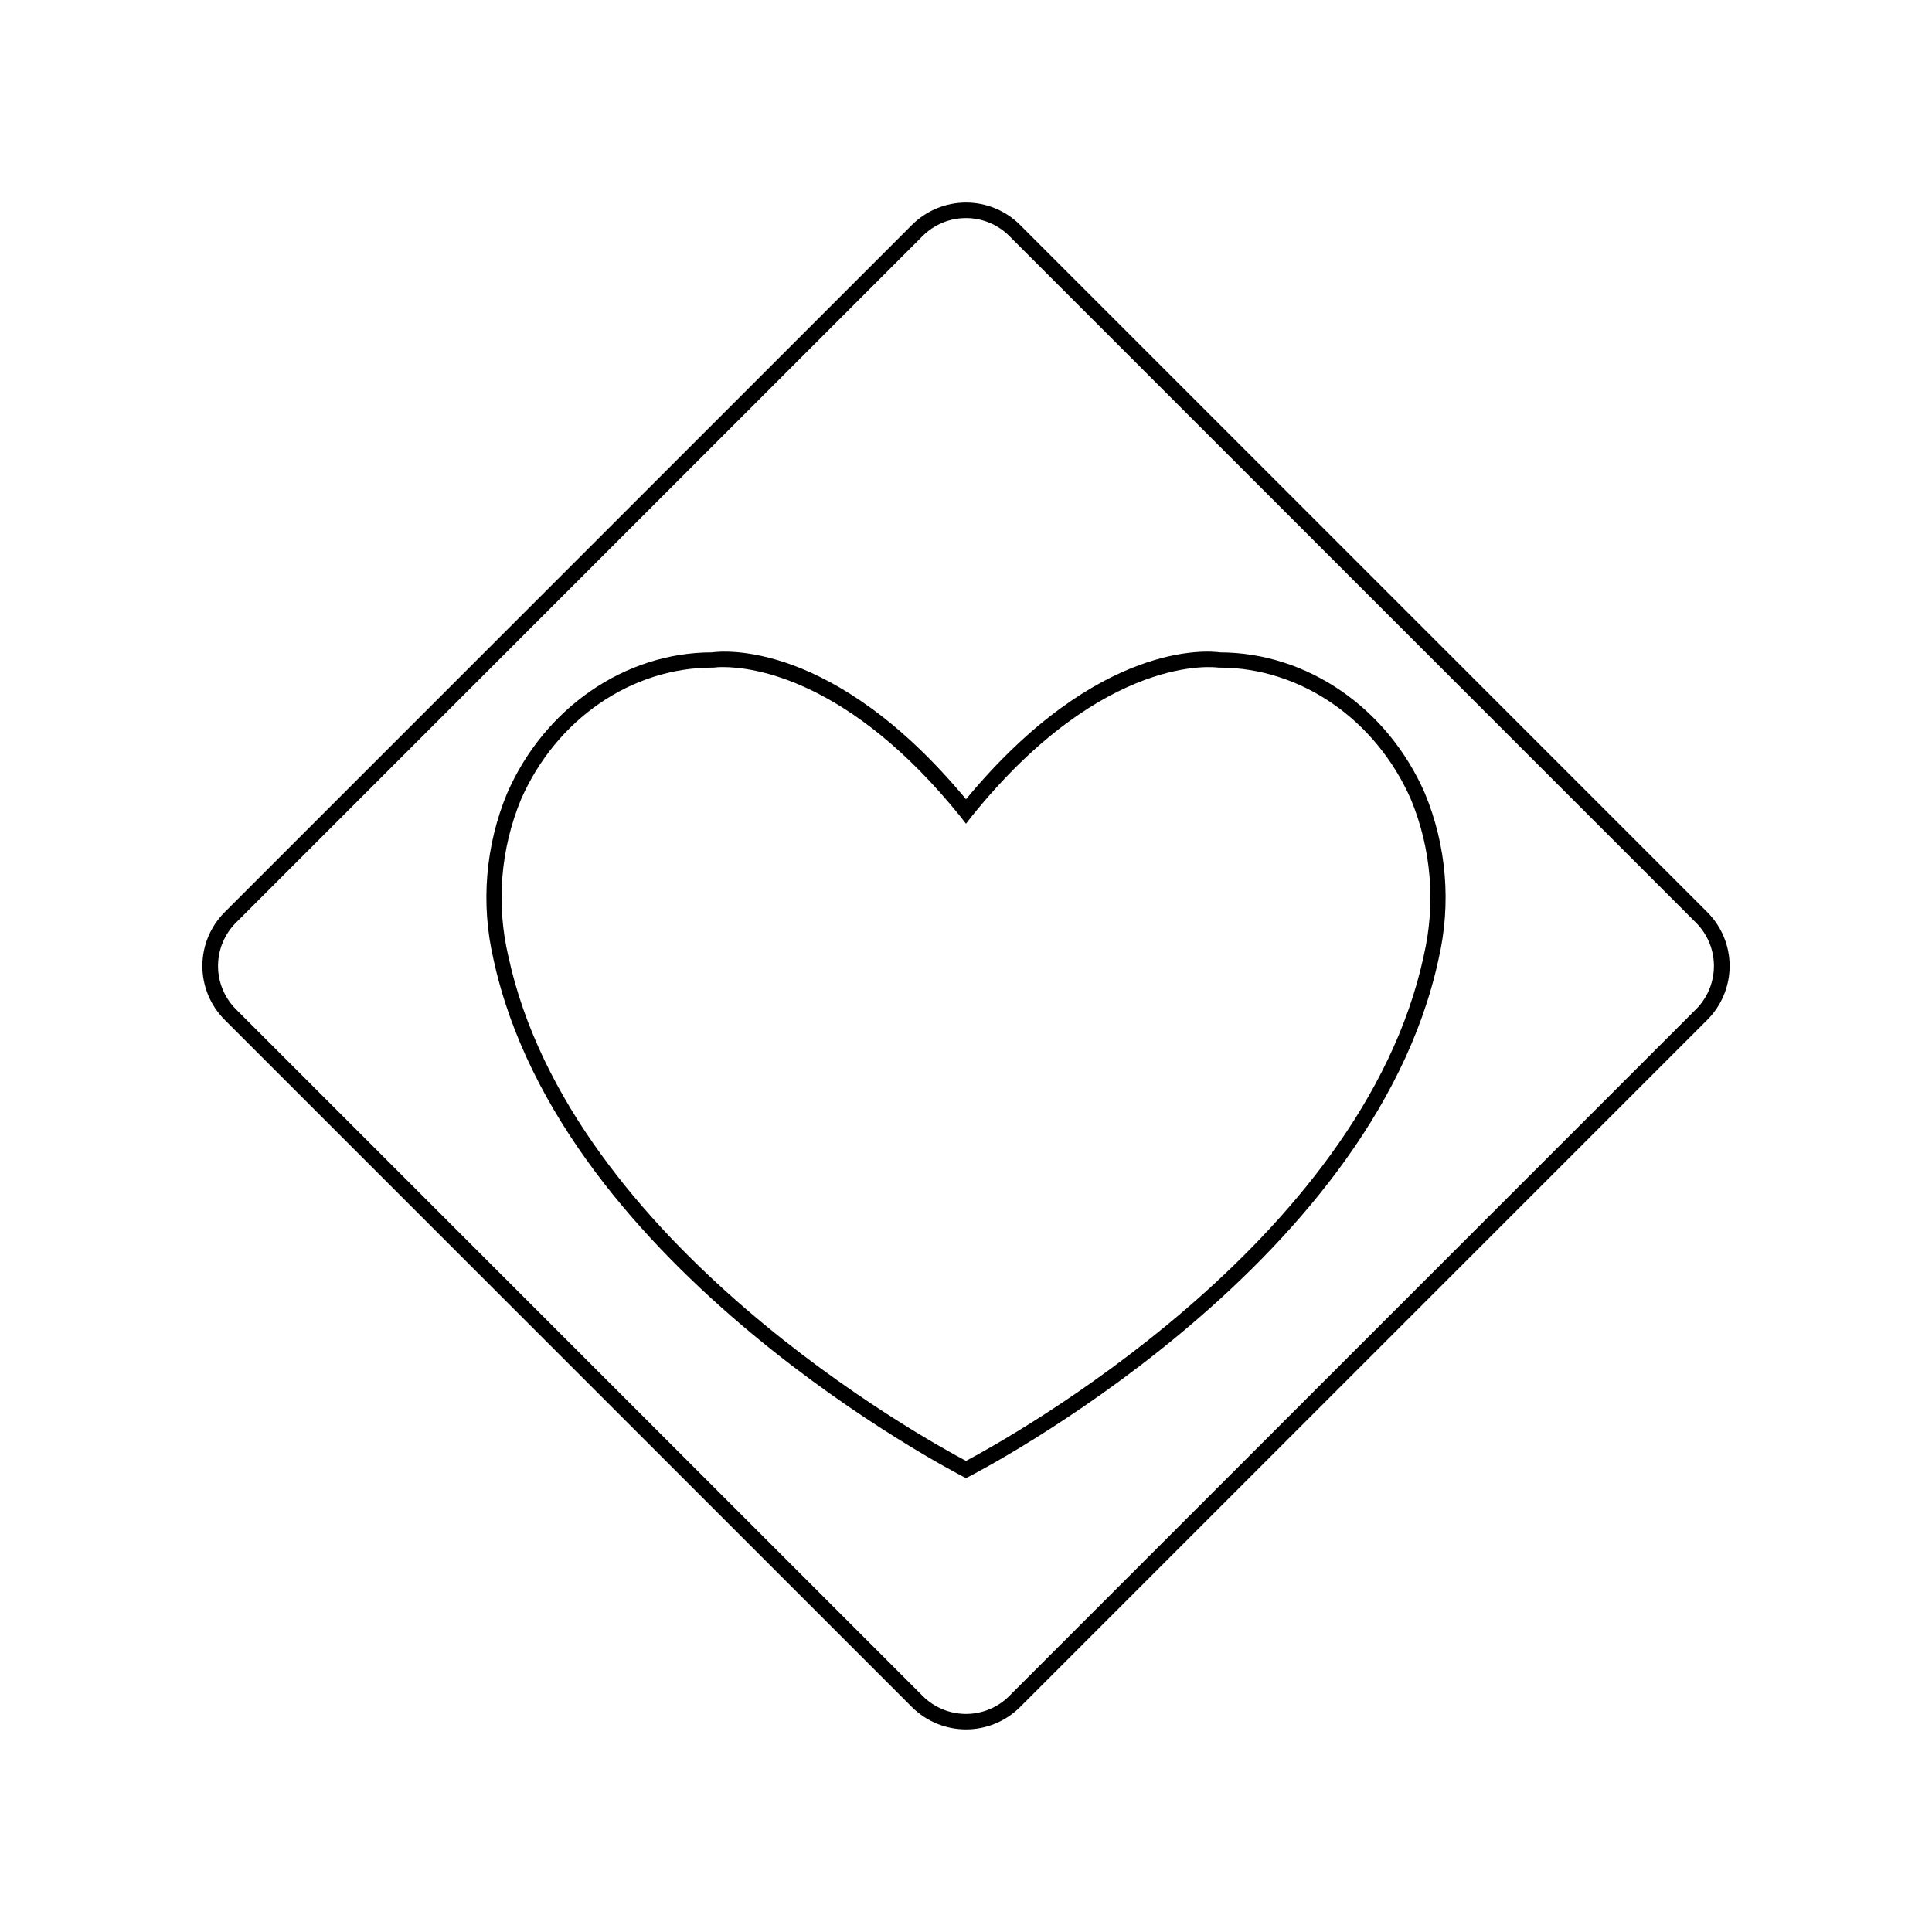
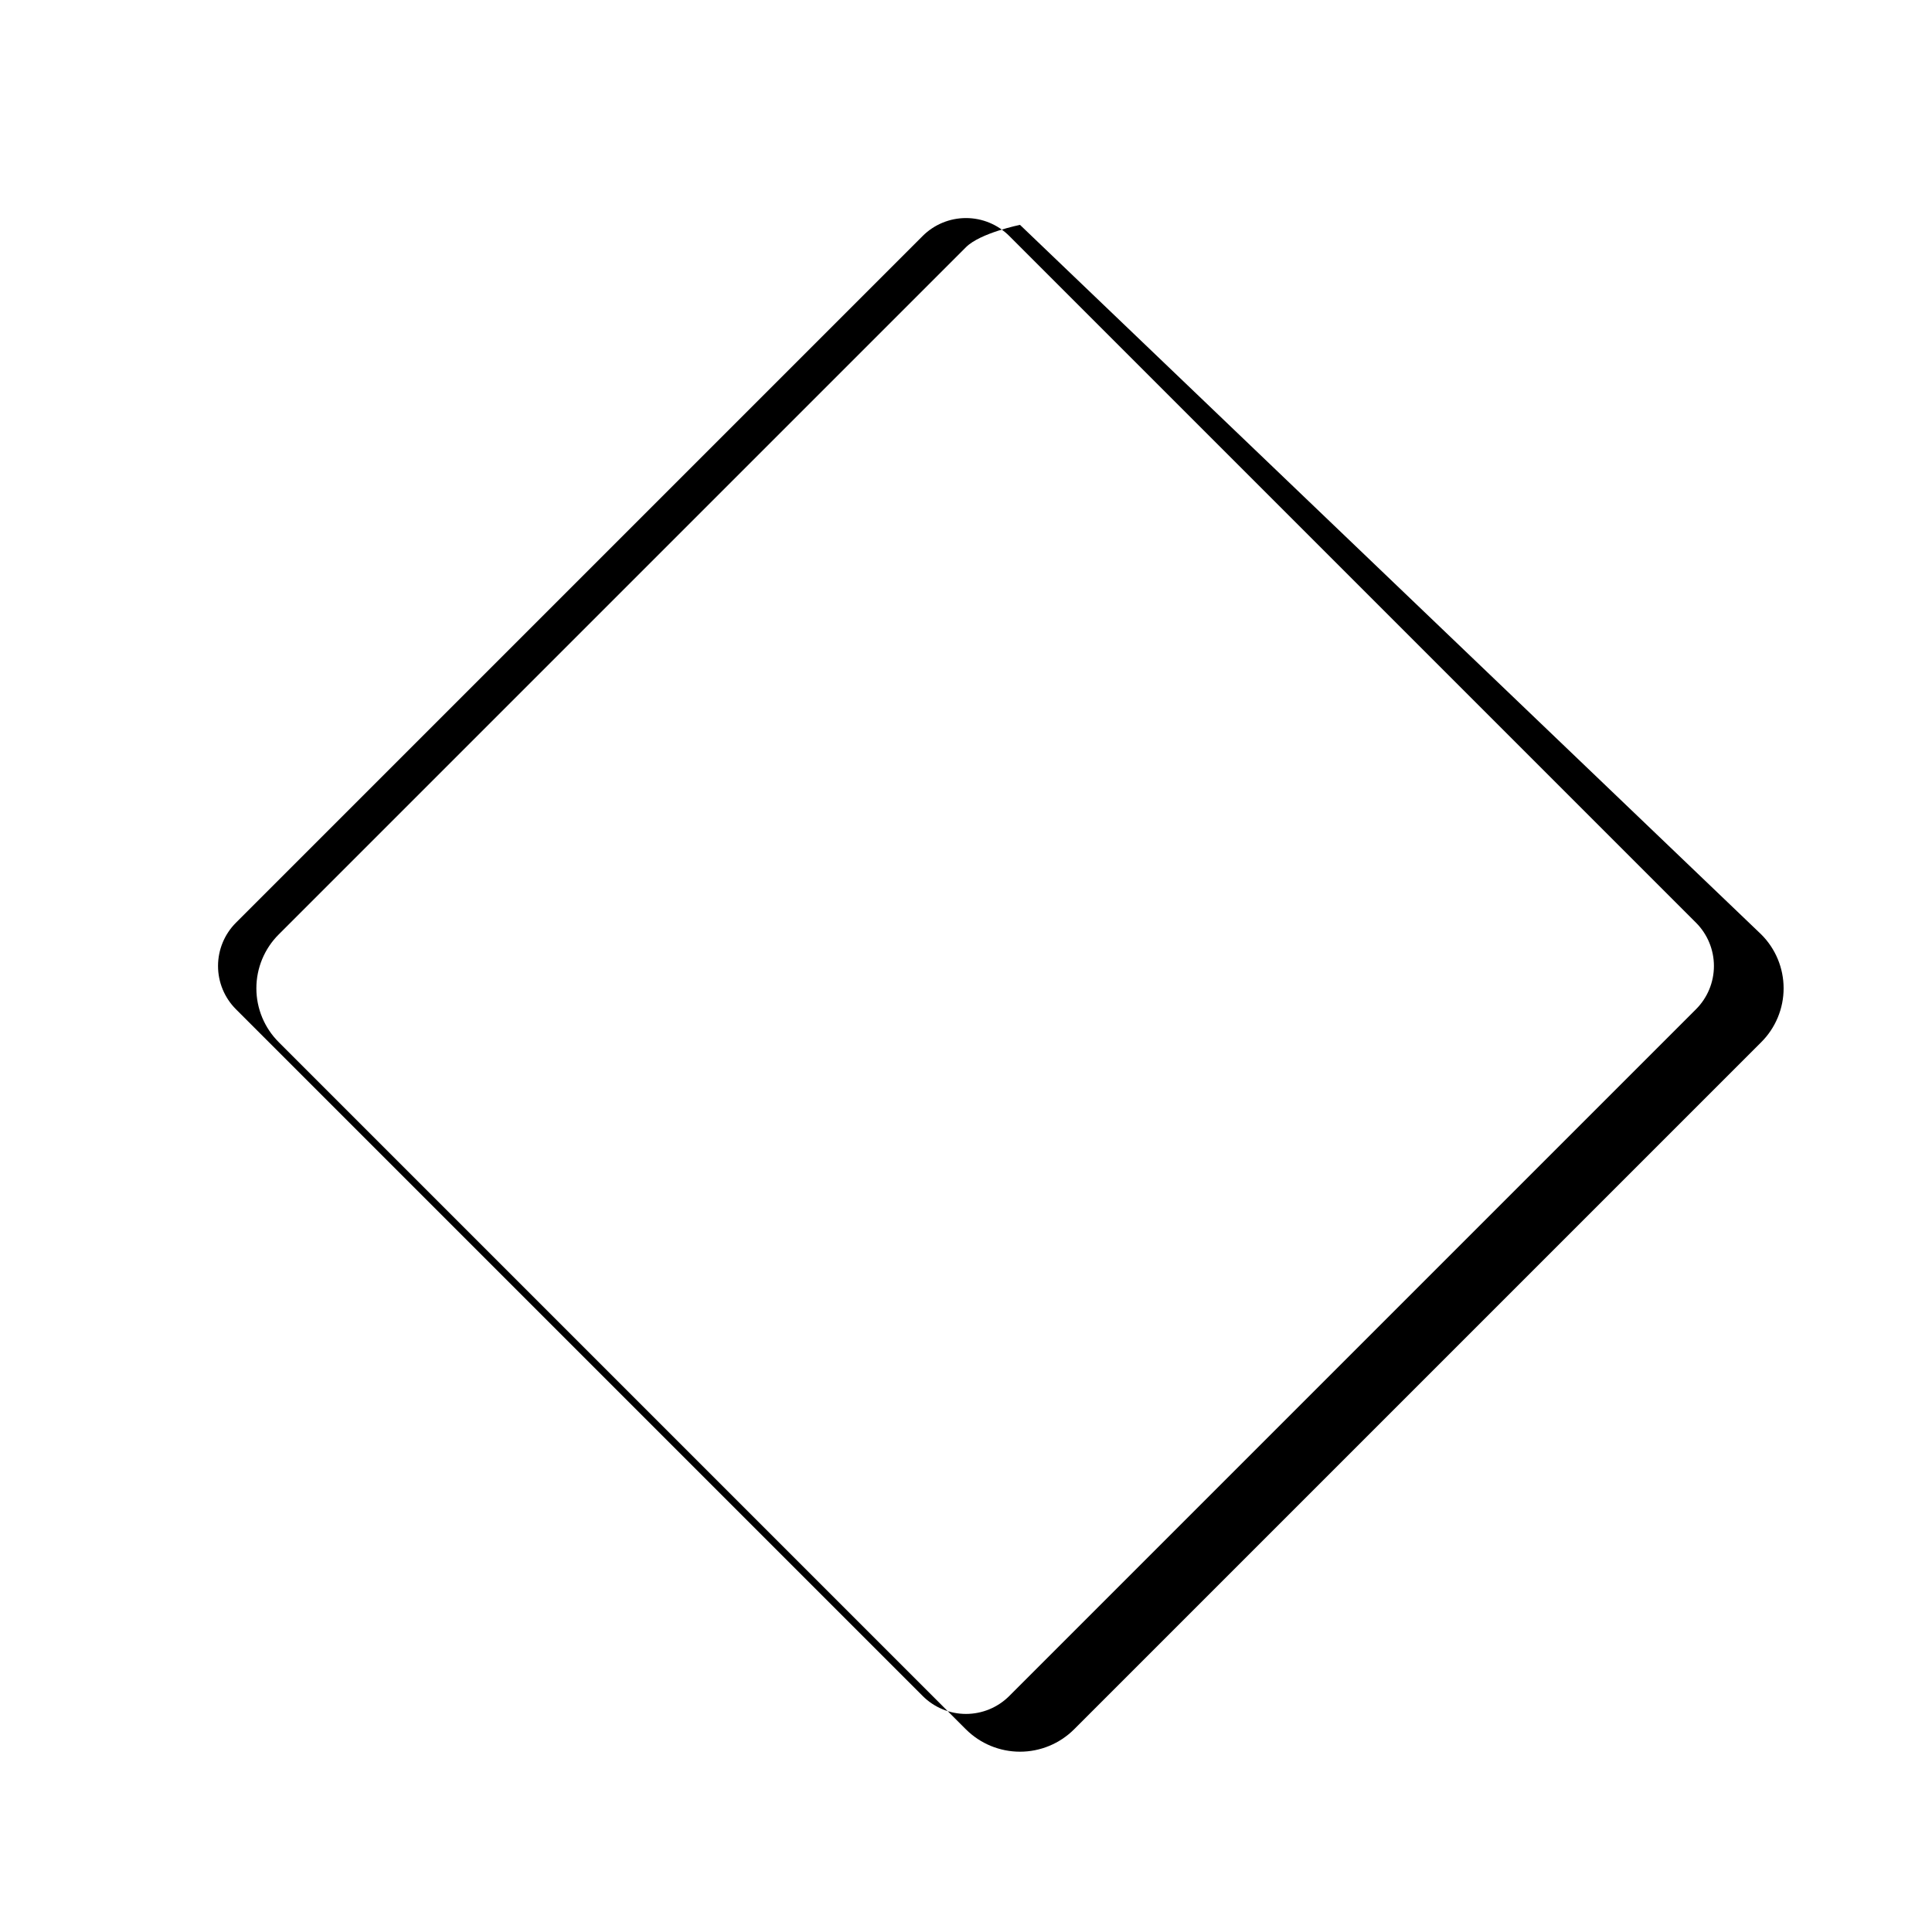
<svg xmlns="http://www.w3.org/2000/svg" fill="#000000" width="800px" height="800px" version="1.1" viewBox="144 144 512 512">
  <g>
-     <path d="m467.35 316.89c-2.82-0.402-32.242-3.445-67.348 38.914-35.145-42.32-64.488-39.316-67.348-38.914-22.992 0-44.336 14.672-54.23 37.262h-0.004c-5.789 13.941-7.062 29.348-3.644 44.051 17.793 82.383 123.25 136.47 124.32 137.04l0.906 0.465 0.906-0.465c1.066-0.543 106.53-54.633 124.32-137.04 3.414-14.703 2.141-30.109-3.648-44.051-9.957-22.672-31.238-37.203-54.23-37.262zm53.949 80.469c-16.523 76.457-110.98 128.33-121.3 133.79-10.34-5.461-104.79-57.312-121.3-133.79-3.234-13.875-2.043-28.414 3.402-41.574 9.332-21.18 29.223-34.863 50.703-34.863h0.324c0.82-0.113 1.648-0.164 2.481-0.141 7.859 0 33.434 3.102 62.816 39.5l1.57 2.016 1.57-2.016c35.188-43.59 64.91-39.438 65.293-39.359h0.324c21.461 0 41.371 13.684 50.703 34.863 5.449 13.16 6.641 27.699 3.406 41.574z" />
-     <path d="m414.31 203.59c-3.801-3.785-8.945-5.91-14.309-5.91s-10.512 2.125-14.309 5.91l-182.1 182.1c-3.816 3.781-5.961 8.934-5.961 14.309 0 5.371 2.144 10.523 5.961 14.309l182.1 182.1v-0.004c3.801 3.781 8.945 5.902 14.309 5.902 5.359 0 10.504-2.121 14.309-5.902l182.1-182.1-0.004 0.004c3.816-3.785 5.961-8.938 5.961-14.309 0-5.375-2.144-10.527-5.961-14.309zm179.15 207.87-182 182c-3.043 3.039-7.164 4.746-11.465 4.746s-8.426-1.707-11.469-4.746l-182-182c-3.039-3.043-4.746-7.164-4.746-11.465s1.707-8.426 4.746-11.469l182-182c3.047-3.035 7.168-4.738 11.469-4.738 4.297 0 8.422 1.703 11.465 4.738l182 182c3.039 3.043 4.746 7.168 4.746 11.469s-1.707 8.422-4.746 11.465z" />
+     <path d="m414.31 203.59s-10.512 2.125-14.309 5.91l-182.1 182.1c-3.816 3.781-5.961 8.934-5.961 14.309 0 5.371 2.144 10.523 5.961 14.309l182.1 182.1v-0.004c3.801 3.781 8.945 5.902 14.309 5.902 5.359 0 10.504-2.121 14.309-5.902l182.1-182.1-0.004 0.004c3.816-3.785 5.961-8.938 5.961-14.309 0-5.375-2.144-10.527-5.961-14.309zm179.15 207.87-182 182c-3.043 3.039-7.164 4.746-11.465 4.746s-8.426-1.707-11.469-4.746l-182-182c-3.039-3.043-4.746-7.164-4.746-11.465s1.707-8.426 4.746-11.469l182-182c3.047-3.035 7.168-4.738 11.469-4.738 4.297 0 8.422 1.703 11.465 4.738l182 182c3.039 3.043 4.746 7.168 4.746 11.469s-1.707 8.422-4.746 11.465z" />
  </g>
</svg>